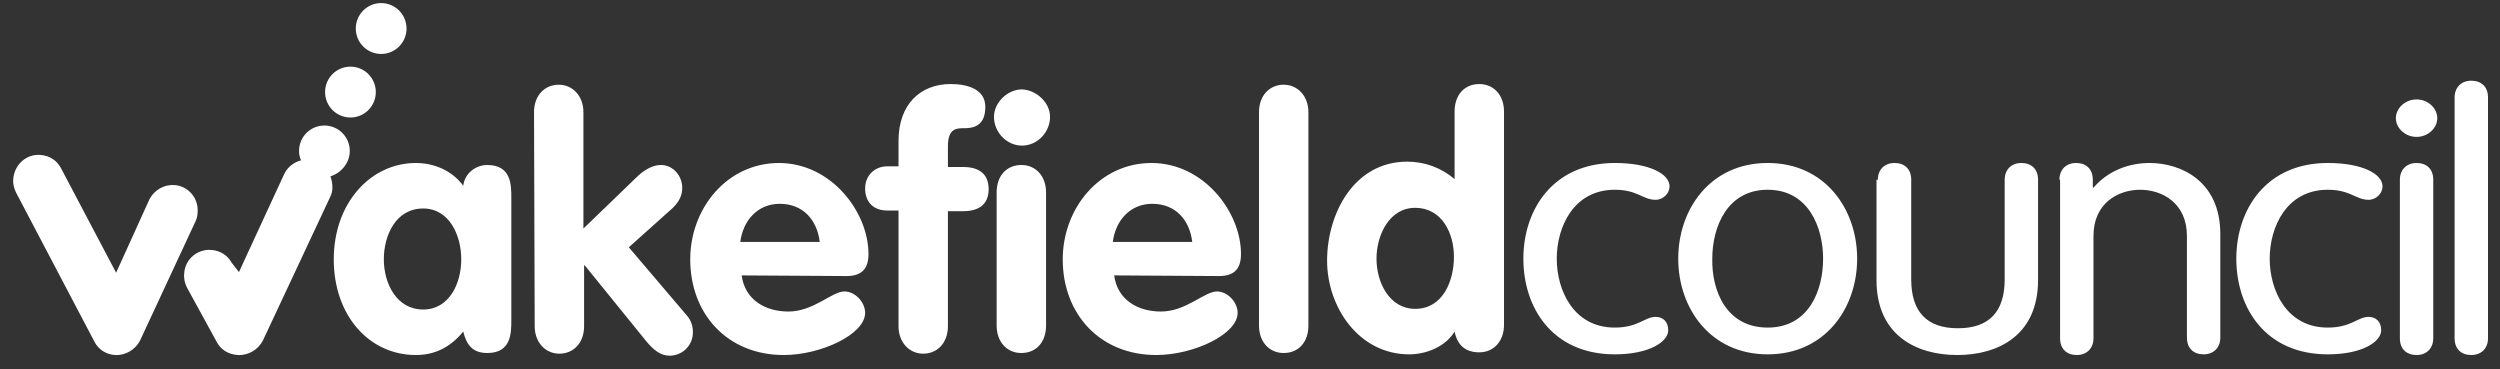
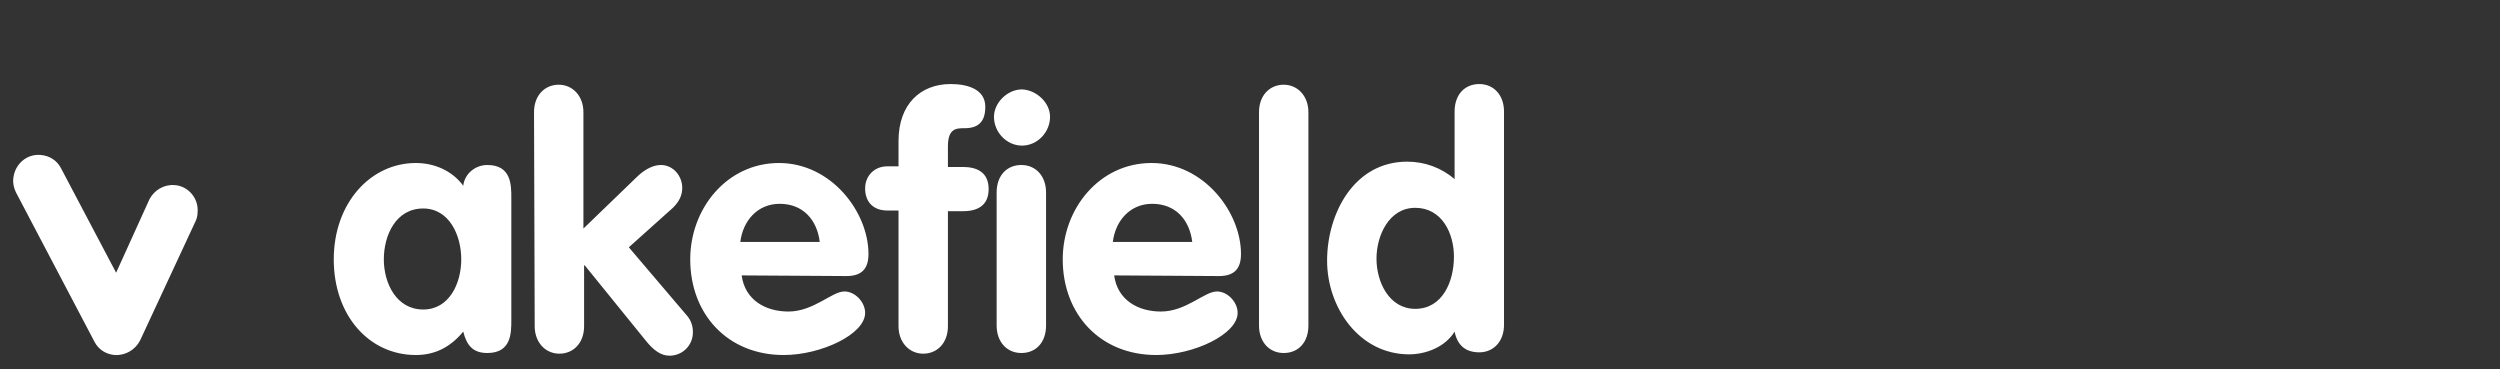
<svg xmlns="http://www.w3.org/2000/svg" width="149" height="22" viewBox="0 0 149 22" fill="none">
  <rect x="0" y="0" width="149" height="22" fill="#333333" stroke="none" />
  <path d="M89.639 19.364C89.639 20.361 89.002 20.999 88.166 20.999C87.331 20.999 86.853 20.561 86.694 19.763C86.137 20.68 84.984 21.119 83.989 21.119C81.005 21.119 79.095 18.328 79.095 15.536C79.095 12.745 80.686 9.635 83.87 9.635C84.904 9.635 85.899 9.994 86.694 10.672V6.644C86.694 5.647 87.291 5.009 88.166 5.009C89.042 5.009 89.639 5.687 89.639 6.644V19.364ZM84.347 12.386C82.795 12.386 82.039 14.021 82.039 15.417C82.039 16.812 82.795 18.407 84.347 18.407C85.978 18.407 86.655 16.773 86.655 15.297C86.655 13.902 85.938 12.386 84.347 12.386ZM75.037 6.684C75.037 5.687 75.673 5.049 76.509 5.049C77.344 5.049 77.981 5.727 77.981 6.684V19.404C77.981 20.401 77.384 21.039 76.509 21.039C75.633 21.039 75.037 20.361 75.037 19.404V6.684ZM66.403 16.414C66.602 17.889 67.835 18.567 69.188 18.567C70.7 18.567 71.774 17.371 72.53 17.371C73.167 17.371 73.763 18.009 73.763 18.647C73.763 19.923 71.138 21.159 68.909 21.159C65.567 21.159 63.339 18.726 63.339 15.457C63.339 12.426 65.528 9.715 68.631 9.715C71.734 9.715 73.963 12.626 73.963 15.138C73.963 16.015 73.565 16.453 72.65 16.453L66.403 16.414ZM71.058 14.42C70.899 13.104 70.063 12.147 68.671 12.147C67.358 12.147 66.483 13.144 66.323 14.42H71.058ZM62.583 6.963C62.583 7.88 61.827 8.678 60.912 8.678C59.997 8.678 59.241 7.88 59.241 6.963C59.241 6.126 60.037 5.328 60.912 5.328C61.788 5.368 62.583 6.126 62.583 6.963ZM59.4 11.469C59.4 10.472 59.997 9.834 60.873 9.834C61.748 9.834 62.345 10.512 62.345 11.469V19.404C62.345 20.401 61.748 21.039 60.873 21.039C59.997 21.039 59.4 20.361 59.4 19.404V11.469ZM53.552 12.546H52.875C52.08 12.546 51.562 12.067 51.562 11.23C51.562 10.472 52.119 9.914 52.875 9.914H53.552V8.399C53.552 6.206 54.865 5.009 56.655 5.009C57.69 5.009 58.724 5.328 58.724 6.365C58.724 7.242 58.326 7.641 57.491 7.641C57.013 7.641 56.496 7.641 56.496 8.718V9.954H57.411C58.286 9.954 58.923 10.313 58.923 11.27C58.923 12.227 58.286 12.586 57.411 12.586H56.496V19.444C56.496 20.441 55.859 21.079 55.024 21.079C54.188 21.079 53.552 20.401 53.552 19.444V12.546ZM44.202 16.414C44.401 17.889 45.634 18.567 46.987 18.567C48.499 18.567 49.573 17.371 50.329 17.371C50.966 17.371 51.562 18.009 51.562 18.647C51.562 19.923 48.936 21.159 46.708 21.159C43.366 21.159 41.138 18.726 41.138 15.457C41.138 12.426 43.326 9.715 46.43 9.715C49.533 9.715 51.761 12.626 51.761 15.138C51.761 16.015 51.363 16.453 50.448 16.453L44.202 16.414ZM48.857 14.42C48.698 13.104 47.862 12.147 46.47 12.147C45.157 12.147 44.281 13.144 44.122 14.42H48.857ZM31.828 6.684C31.828 5.687 32.465 5.049 33.3 5.049C34.136 5.049 34.772 5.727 34.772 6.684V13.622L38.035 10.472C38.512 10.034 38.99 9.834 39.388 9.834C40.144 9.834 40.661 10.512 40.661 11.19C40.661 11.629 40.502 11.987 40.104 12.386L37.478 14.739L40.939 18.806C41.218 19.125 41.297 19.484 41.297 19.803C41.297 20.601 40.661 21.199 39.905 21.199C39.388 21.199 38.95 20.88 38.472 20.282L34.852 15.816H34.812V19.444C34.812 20.441 34.175 21.079 33.34 21.079C32.504 21.079 31.868 20.401 31.868 19.444L31.828 6.684ZM30.475 19.085C30.475 19.843 30.475 21.039 29.043 21.039C28.168 21.039 27.809 20.561 27.61 19.763C26.855 20.68 25.939 21.159 24.786 21.159C22 21.159 19.892 18.806 19.892 15.457C19.892 12.107 22.08 9.715 24.786 9.715C25.86 9.715 26.934 10.153 27.61 11.07C27.69 10.353 28.327 9.834 29.043 9.834C30.475 9.834 30.475 11.03 30.475 11.788V19.085ZM25.223 18.447C26.775 18.447 27.491 16.892 27.491 15.457C27.491 14.021 26.775 12.426 25.223 12.426C23.592 12.426 22.876 14.021 22.876 15.457C22.876 16.892 23.632 18.447 25.223 18.447ZM6.921 16.254L3.619 9.994C3.38 9.555 2.943 9.276 2.425 9.236C1.59 9.156 0.874 9.794 0.794 10.632C0.754 10.911 0.834 11.23 0.953 11.469L5.648 20.401C5.887 20.84 6.324 21.119 6.842 21.159C7.478 21.199 8.075 20.84 8.354 20.282L11.656 13.184C11.736 13.024 11.775 12.825 11.775 12.665C11.855 11.828 11.218 11.07 10.383 11.03C9.746 10.991 9.189 11.349 8.911 11.868L6.921 16.254Z" fill="white" />
-   <path d="M22.398 5.488C22.398 6.325 21.722 7.003 20.887 7.003C20.051 7.003 19.375 6.325 19.375 5.488C19.375 4.65 20.051 3.972 20.887 3.972C21.722 3.972 22.398 4.65 22.398 5.488ZM24.229 1.7C24.229 2.537 23.552 3.215 22.717 3.215C21.881 3.215 21.205 2.537 21.205 1.7C21.205 0.862 21.881 0.184 22.717 0.184C23.552 0.184 24.229 0.862 24.229 1.7ZM20.847 8.997C20.847 8.159 20.17 7.481 19.335 7.481C18.499 7.481 17.823 8.159 17.823 8.997C17.823 9.196 17.863 9.395 17.942 9.555C17.505 9.675 17.147 9.954 16.948 10.352L14.242 16.214L13.805 15.656C13.566 15.217 13.128 14.938 12.611 14.898C11.775 14.819 11.019 15.457 10.98 16.294C10.94 16.573 11.019 16.892 11.139 17.131L12.929 20.401C13.168 20.84 13.605 21.119 14.163 21.159C14.799 21.198 15.396 20.84 15.675 20.281L19.693 11.708C19.773 11.549 19.812 11.349 19.812 11.19C19.812 10.951 19.773 10.711 19.693 10.512C20.33 10.313 20.847 9.714 20.847 8.997ZM148.285 20.162C148.285 20.76 147.887 21.159 147.29 21.159C146.693 21.159 146.295 20.8 146.295 20.162V5.807C146.295 5.209 146.693 4.81 147.29 4.81C147.887 4.81 148.285 5.169 148.285 5.807V20.162ZM144.028 5.926C144.704 5.926 145.261 6.445 145.261 7.043C145.261 7.641 144.704 8.159 144.028 8.159C143.351 8.159 142.794 7.641 142.794 7.043C142.794 6.445 143.351 5.926 144.028 5.926ZM145.022 20.162C145.022 20.76 144.624 21.159 144.028 21.159C143.431 21.159 143.033 20.8 143.033 20.162V10.711C143.033 10.113 143.431 9.714 144.028 9.714C144.624 9.714 145.022 10.073 145.022 10.711V20.162ZM138.736 9.714C140.765 9.714 141.998 10.352 141.998 11.11C141.998 11.509 141.64 11.908 141.163 11.908C140.407 11.908 140.089 11.309 138.736 11.309C136.269 11.309 135.274 13.543 135.274 15.417C135.274 17.291 136.269 19.524 138.736 19.524C140.128 19.524 140.526 18.886 141.163 18.886C141.601 18.886 141.919 19.165 141.919 19.683C141.919 20.361 140.805 21.119 138.736 21.119C135.036 21.119 133.285 18.367 133.285 15.417C133.285 12.466 135.076 9.714 138.736 9.714ZM122.742 10.711C122.742 10.113 123.139 9.714 123.736 9.714C124.333 9.714 124.731 10.073 124.731 10.711V11.15L124.771 11.19C125.646 10.153 126.919 9.714 128.113 9.714C129.983 9.714 132.33 10.791 132.33 13.941V20.122C132.33 20.72 131.932 21.119 131.336 21.119C130.739 21.119 130.341 20.76 130.341 20.122V14.061C130.341 12.107 128.869 11.309 127.556 11.309C126.243 11.309 124.771 12.107 124.771 14.061V20.162C124.771 20.76 124.373 21.159 123.776 21.159C123.179 21.159 122.781 20.8 122.781 20.162V10.711H122.742ZM111.919 10.711C111.919 10.113 112.317 9.714 112.914 9.714C113.511 9.714 113.909 10.073 113.909 10.711V16.653C113.909 18.567 114.824 19.564 116.694 19.564C118.564 19.564 119.479 18.567 119.479 16.653V10.711C119.479 10.113 119.877 9.714 120.474 9.714C121.07 9.714 121.468 10.073 121.468 10.711V16.693C121.468 19.962 119.121 21.159 116.654 21.159C114.187 21.159 111.84 19.962 111.84 16.693V10.711H111.919ZM105.355 9.714C108.776 9.714 110.686 12.466 110.686 15.417C110.686 18.367 108.776 21.119 105.355 21.119C101.933 21.119 100.023 18.367 100.023 15.417C100.023 12.466 101.933 9.714 105.355 9.714ZM105.355 19.524C107.821 19.524 108.657 17.291 108.657 15.417C108.657 13.543 107.782 11.309 105.355 11.309C102.928 11.309 102.052 13.543 102.052 15.417C102.012 17.331 102.888 19.524 105.355 19.524ZM96.243 9.714C98.272 9.714 99.506 10.352 99.506 11.11C99.506 11.509 99.148 11.908 98.67 11.908C97.914 11.908 97.596 11.309 96.243 11.309C93.776 11.309 92.782 13.543 92.782 15.417C92.782 17.291 93.776 19.524 96.243 19.524C97.636 19.524 98.034 18.886 98.67 18.886C99.108 18.886 99.426 19.165 99.426 19.683C99.426 20.361 98.312 21.119 96.243 21.119C92.543 21.119 90.793 18.367 90.793 15.417C90.793 12.466 92.583 9.714 96.243 9.714Z" fill="white" />
</svg>